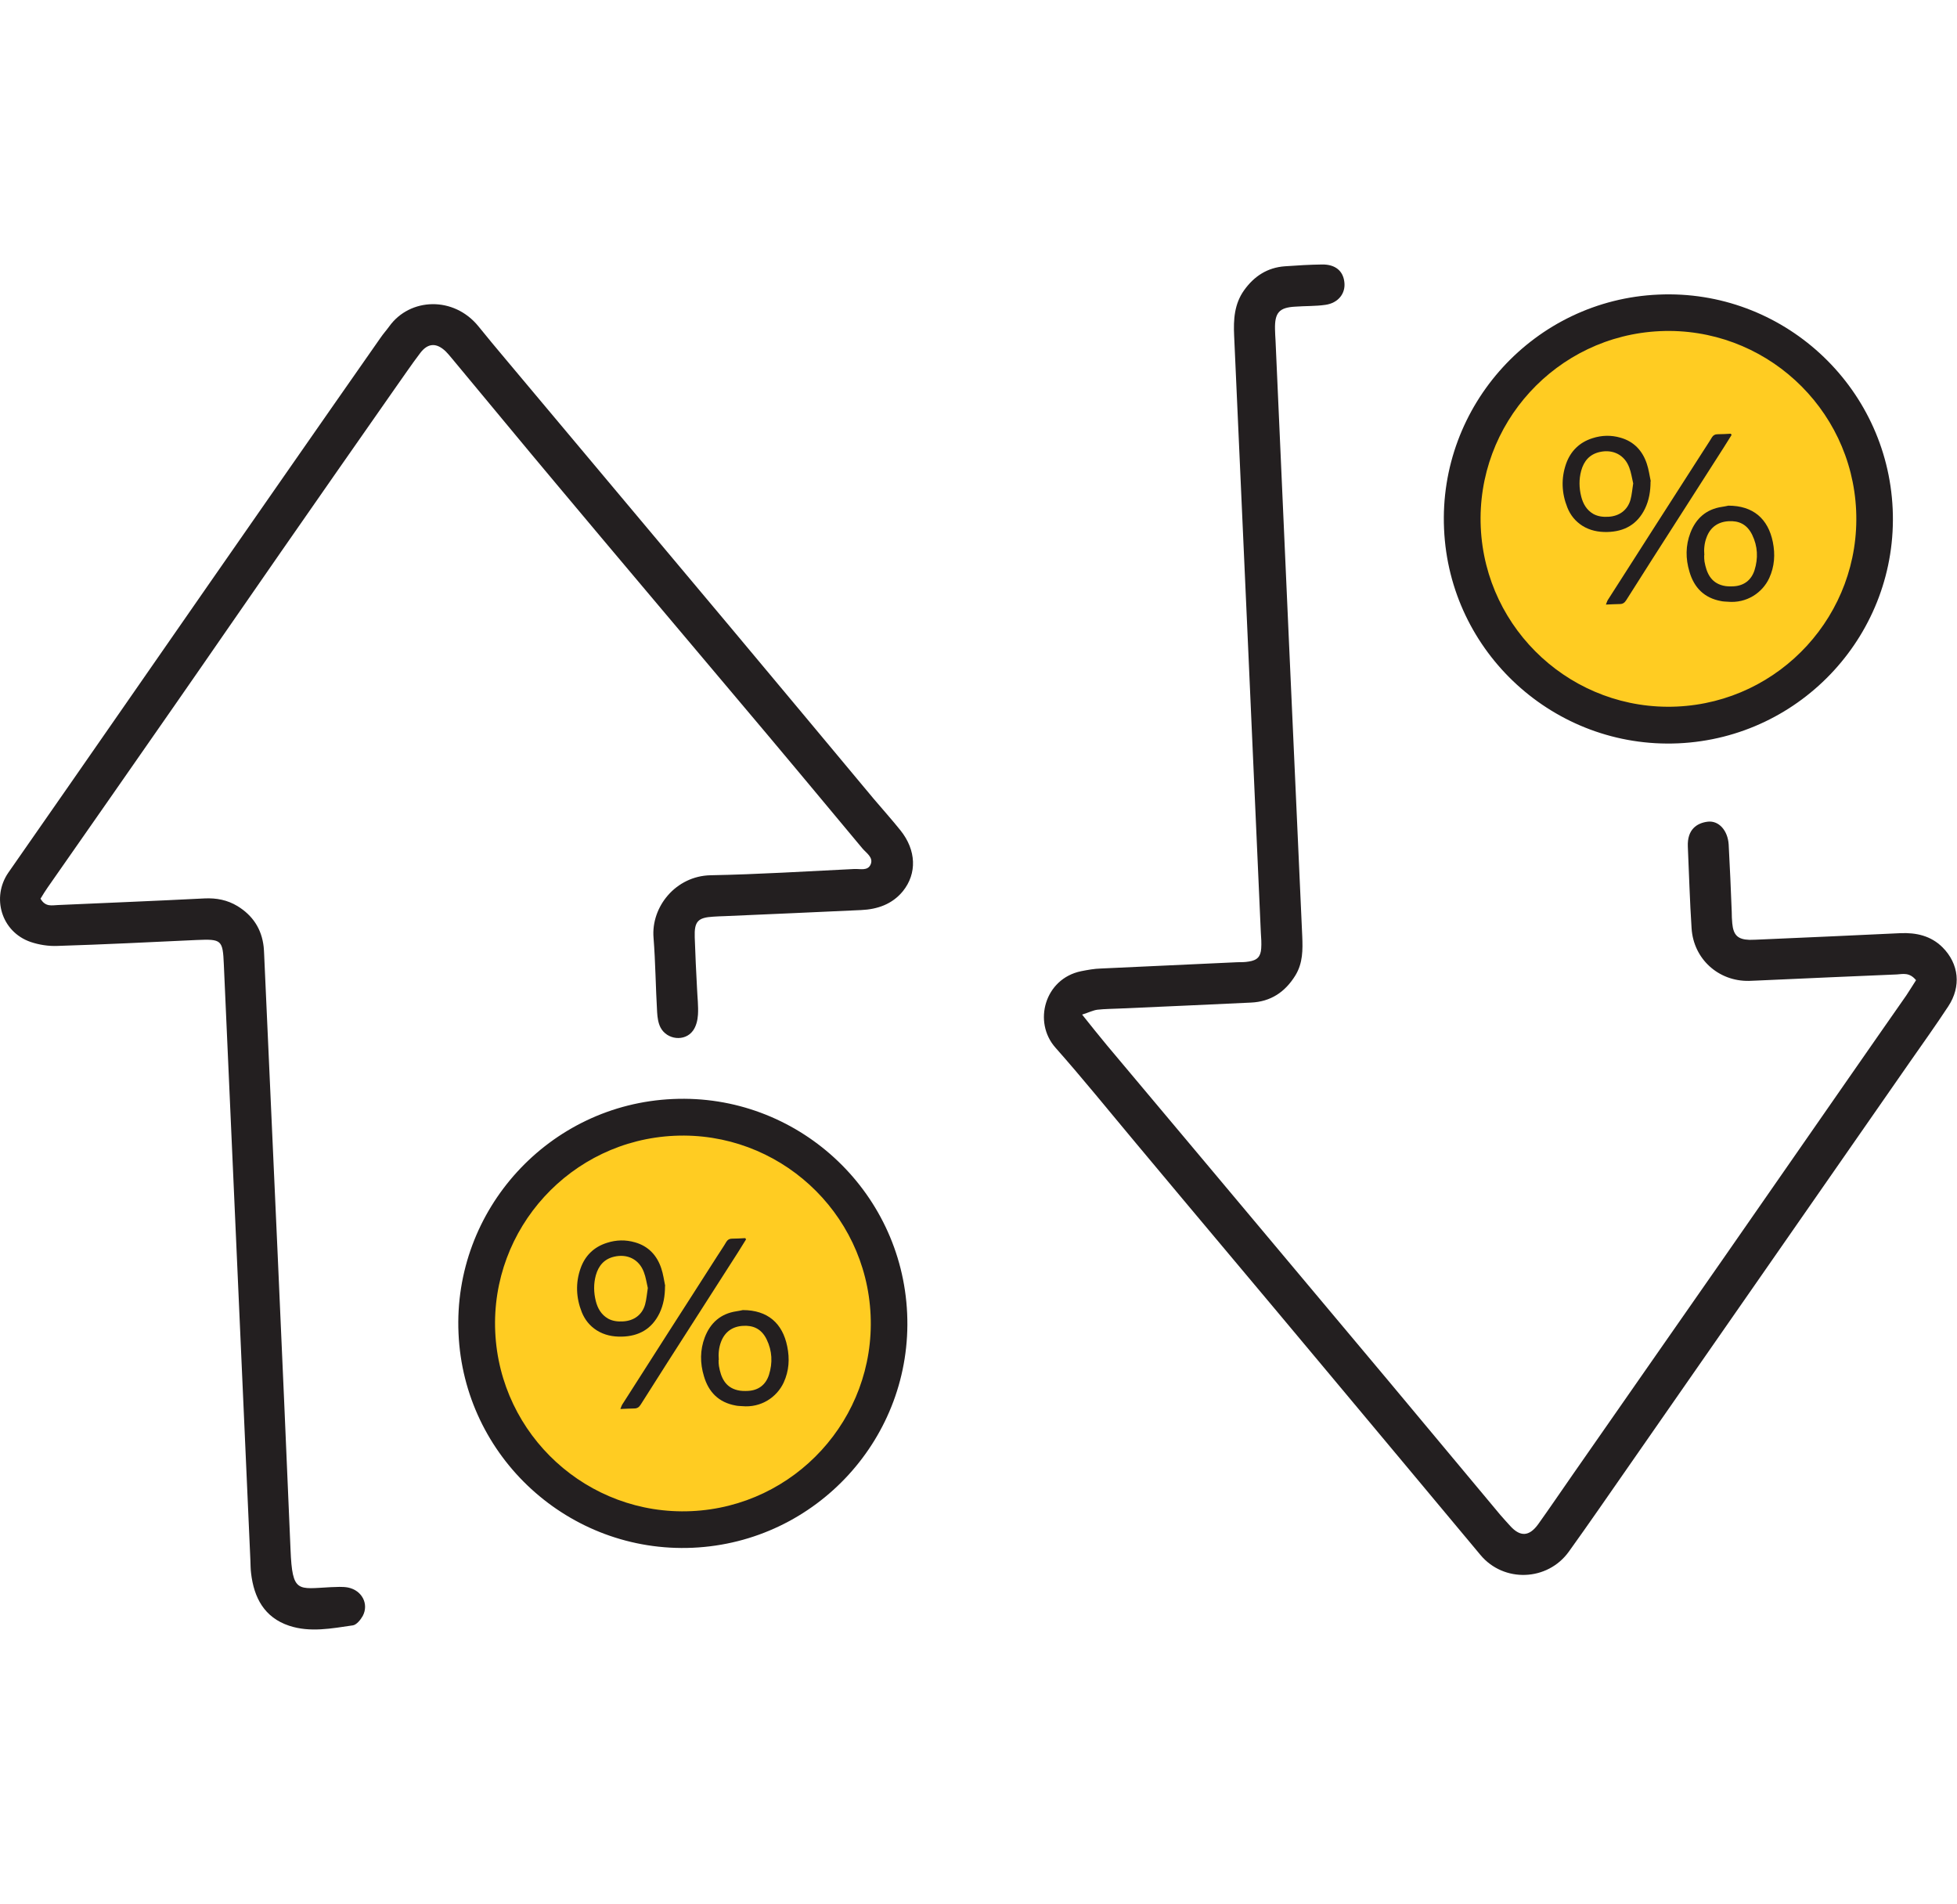
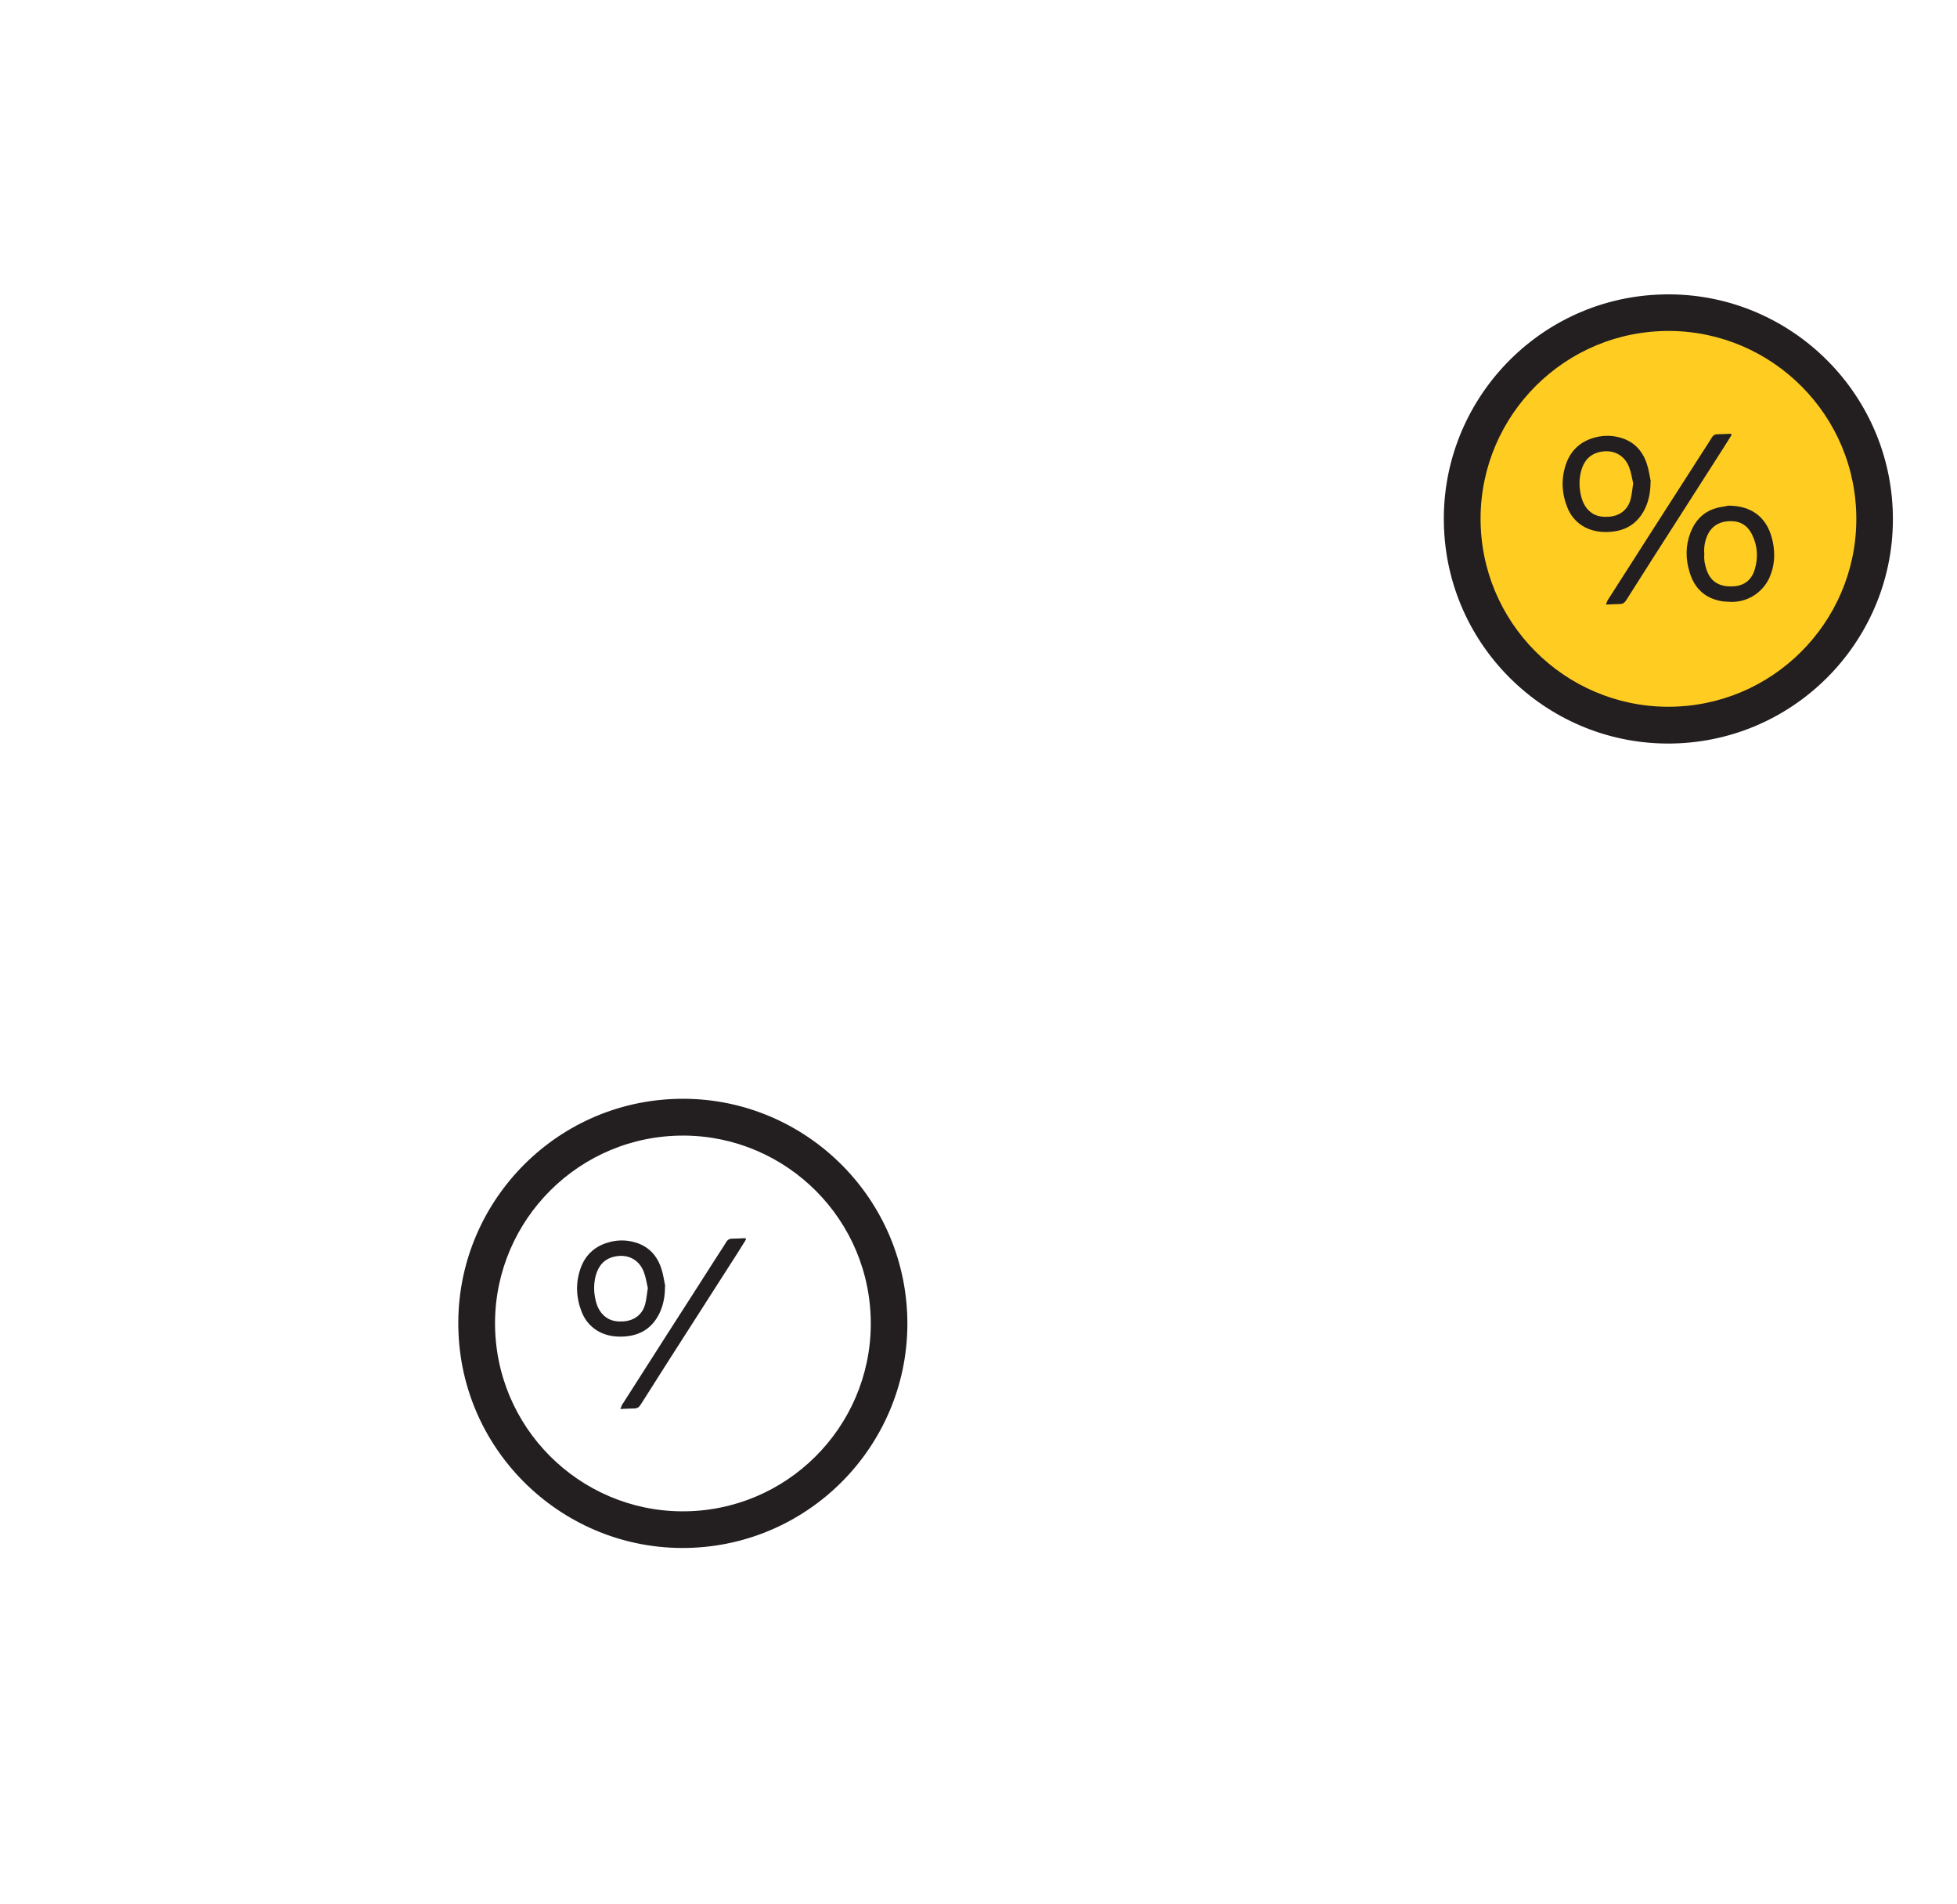
<svg xmlns="http://www.w3.org/2000/svg" width="37" height="36" viewBox="0 0 37 36" fill="none">
-   <path d="M36.225 18.529C36.1 18.377 35.978 18.414 35.862 18.421C35.039 18.455 34.215 18.492 33.392 18.529C33.283 18.533 33.175 18.54 33.066 18.543C32.49 18.553 32.019 18.129 31.982 17.55C31.948 17.035 31.934 16.52 31.911 16.004C31.897 15.679 32.084 15.557 32.29 15.533C32.497 15.51 32.666 15.699 32.683 15.964C32.707 16.387 32.724 16.814 32.741 17.238C32.741 17.309 32.744 17.384 32.751 17.455C32.772 17.679 32.856 17.76 33.077 17.767C33.148 17.767 33.222 17.763 33.294 17.76C34.171 17.723 35.049 17.682 35.927 17.641C36.228 17.628 36.506 17.689 36.727 17.909C37.038 18.221 37.083 18.648 36.835 19.024C36.601 19.38 36.354 19.726 36.11 20.075C35.134 21.478 34.158 22.881 33.182 24.284C32.195 25.701 31.209 27.121 30.223 28.537C30.037 28.805 29.85 29.069 29.66 29.334C29.257 29.893 28.43 29.923 27.99 29.395C27.003 28.215 26.02 27.032 25.031 25.853C23.848 24.436 22.659 23.027 21.476 21.61C20.971 21.007 20.476 20.393 19.954 19.804C19.527 19.322 19.751 18.502 20.439 18.36C20.561 18.336 20.689 18.312 20.815 18.309C21.672 18.268 22.533 18.231 23.394 18.19C23.465 18.19 23.54 18.19 23.611 18.177C23.77 18.153 23.835 18.085 23.845 17.929C23.852 17.831 23.845 17.729 23.838 17.631C23.672 13.869 23.502 10.104 23.333 6.342C23.319 6.041 23.336 5.746 23.523 5.485C23.713 5.22 23.963 5.058 24.292 5.034C24.526 5.017 24.763 5.003 24.997 5C25.244 4.997 25.393 5.119 25.417 5.332C25.444 5.546 25.302 5.729 25.058 5.763C24.872 5.79 24.678 5.783 24.489 5.797C24.184 5.813 24.099 5.912 24.106 6.224C24.106 6.295 24.113 6.369 24.116 6.44C24.282 10.195 24.451 13.947 24.621 17.702C24.631 17.956 24.634 18.204 24.492 18.438C24.296 18.756 24.024 18.936 23.652 18.953C22.828 18.994 22.005 19.027 21.181 19.065C21.035 19.072 20.89 19.072 20.747 19.088C20.666 19.099 20.588 19.139 20.459 19.18C20.635 19.4 20.778 19.58 20.927 19.759C21.591 20.549 22.255 21.339 22.916 22.128C24.028 23.454 25.136 24.775 26.248 26.101C26.956 26.948 27.661 27.795 28.369 28.642C28.427 28.71 28.491 28.778 28.552 28.846C28.742 29.056 28.911 29.049 29.081 28.815C29.301 28.507 29.515 28.192 29.732 27.88C30.677 26.521 31.626 25.165 32.572 23.806C33.361 22.671 34.151 21.532 34.941 20.397C35.307 19.868 35.676 19.343 36.042 18.817C36.106 18.722 36.164 18.624 36.228 18.526" fill="#231F20" />
-   <path d="M0.765 16.987C0.86 17.153 0.985 17.112 1.097 17.109C2.019 17.068 2.944 17.031 3.866 16.984C4.093 16.973 4.3 17.014 4.49 17.129C4.778 17.305 4.947 17.56 4.985 17.899C4.995 17.997 4.995 18.099 5.001 18.197C5.168 21.898 5.337 25.595 5.493 29.296C5.527 30.126 5.628 30.035 6.255 30.004C6.364 30.001 6.476 29.991 6.581 30.011C6.845 30.065 6.977 30.323 6.859 30.547C6.818 30.621 6.74 30.716 6.672 30.726C6.272 30.784 5.862 30.865 5.466 30.733C4.998 30.577 4.801 30.204 4.747 29.74C4.737 29.659 4.737 29.577 4.734 29.496C4.568 25.741 4.398 21.989 4.232 18.234C4.212 17.767 4.191 17.75 3.717 17.77C2.839 17.811 1.961 17.855 1.084 17.882C0.918 17.889 0.738 17.861 0.579 17.807C0.02 17.614 -0.163 16.96 0.158 16.496C0.931 15.391 1.697 14.283 2.466 13.178C3.436 11.781 4.405 10.385 5.378 8.989C5.981 8.121 6.588 7.254 7.194 6.386C7.245 6.311 7.306 6.244 7.36 6.169C7.75 5.627 8.58 5.593 9.048 6.172C9.214 6.376 9.38 6.579 9.55 6.779C10.98 8.484 12.41 10.188 13.84 11.893C14.735 12.961 15.626 14.032 16.517 15.099C16.687 15.299 16.863 15.496 17.026 15.699C17.324 16.072 17.341 16.512 17.07 16.848C16.867 17.095 16.589 17.19 16.28 17.204C15.419 17.244 14.562 17.282 13.701 17.319C13.63 17.319 13.556 17.326 13.484 17.329C13.193 17.346 13.125 17.421 13.135 17.719C13.145 18.044 13.162 18.37 13.179 18.695C13.186 18.858 13.206 19.02 13.196 19.183C13.19 19.285 13.162 19.403 13.101 19.485C12.949 19.695 12.61 19.658 12.488 19.424C12.444 19.339 12.43 19.234 12.424 19.136C12.396 18.665 12.393 18.194 12.356 17.726C12.308 17.143 12.776 16.56 13.434 16.546C14.338 16.529 15.243 16.472 16.148 16.428C16.26 16.421 16.409 16.472 16.463 16.336C16.514 16.207 16.379 16.126 16.307 16.041C15.514 15.089 14.721 14.137 13.921 13.191C12.803 11.863 11.681 10.538 10.566 9.206C9.885 8.396 9.214 7.579 8.536 6.766C8.502 6.725 8.465 6.681 8.428 6.644C8.255 6.477 8.092 6.481 7.947 6.671C7.777 6.894 7.621 7.128 7.459 7.355C6.743 8.379 6.028 9.402 5.317 10.426C4.635 11.405 3.961 12.388 3.276 13.371C2.487 14.506 1.694 15.642 0.901 16.777C0.853 16.845 0.813 16.912 0.769 16.984" fill="#231F20" />
-   <path d="M12.912 28.916C15.065 28.916 16.809 27.171 16.809 25.018C16.809 22.866 15.065 21.121 12.912 21.121C10.759 21.121 9.015 22.866 9.015 25.018C9.015 27.171 10.759 28.916 12.912 28.916Z" fill="#FFCC22" />
  <path d="M13.098 29.259C10.76 29.364 8.77 27.544 8.669 25.205C8.564 22.867 10.383 20.878 12.722 20.776C15.06 20.671 17.046 22.491 17.151 24.829C17.257 27.168 15.437 29.154 13.098 29.259ZM12.752 21.471C10.797 21.559 9.275 23.219 9.363 25.178C9.452 27.134 11.112 28.655 13.071 28.567C15.027 28.479 16.548 26.819 16.46 24.86C16.372 22.904 14.711 21.383 12.752 21.471Z" fill="#231F20" />
-   <path d="M14.044 24.766C14.515 24.766 14.796 25.016 14.884 25.454C14.932 25.688 14.918 25.915 14.817 26.135C14.688 26.413 14.39 26.616 14.03 26.582C13.986 26.579 13.946 26.579 13.902 26.569C13.59 26.511 13.397 26.318 13.309 26.016C13.234 25.769 13.234 25.521 13.325 25.281C13.431 25.006 13.627 24.833 13.922 24.789C13.969 24.783 14.013 24.772 14.044 24.766ZM13.586 25.708C13.586 25.748 13.586 25.786 13.593 25.826C13.63 26.037 13.708 26.223 13.942 26.28C14.007 26.297 14.078 26.297 14.142 26.294C14.339 26.284 14.478 26.179 14.539 25.989C14.61 25.762 14.6 25.538 14.495 25.321C14.393 25.111 14.23 25.054 14.051 25.064C13.851 25.074 13.702 25.176 13.63 25.372C13.59 25.481 13.58 25.593 13.59 25.708" fill="#231F20" />
  <path d="M12.573 24.312C12.573 24.495 12.546 24.664 12.468 24.827C12.322 25.125 12.078 25.261 11.753 25.268C11.587 25.271 11.428 25.241 11.282 25.149C11.149 25.064 11.058 24.949 11 24.807C10.892 24.536 10.878 24.254 10.977 23.976C11.061 23.739 11.227 23.573 11.475 23.495C11.651 23.438 11.827 23.434 12.004 23.485C12.258 23.556 12.421 23.732 12.502 23.976C12.539 24.085 12.553 24.197 12.576 24.308M12.248 24.349C12.224 24.247 12.21 24.142 12.173 24.048C12.085 23.81 11.865 23.698 11.614 23.756C11.421 23.8 11.316 23.929 11.265 24.108C11.221 24.271 11.224 24.434 11.265 24.597C11.299 24.732 11.367 24.854 11.499 24.929C11.587 24.976 11.682 24.986 11.78 24.98C11.987 24.969 12.143 24.854 12.197 24.658C12.224 24.559 12.231 24.454 12.248 24.349Z" fill="#231F20" />
  <path d="M14.105 23.43C14.054 23.511 14.003 23.593 13.953 23.674C13.675 24.111 13.393 24.545 13.115 24.982C12.78 25.504 12.444 26.029 12.112 26.555C12.082 26.602 12.048 26.626 11.99 26.626C11.909 26.626 11.828 26.633 11.729 26.636C11.746 26.595 11.753 26.568 11.767 26.548C12.055 26.101 12.339 25.65 12.627 25.202C12.939 24.718 13.248 24.233 13.559 23.748C13.617 23.657 13.678 23.569 13.732 23.477C13.756 23.437 13.79 23.416 13.837 23.416C13.922 23.416 14.007 23.41 14.091 23.406C14.095 23.413 14.102 23.423 14.105 23.43Z" fill="#231F20" />
  <path d="M31.541 13.707C33.694 13.707 35.439 11.962 35.439 9.81C35.439 7.657 33.694 5.912 31.541 5.912C29.389 5.912 27.644 7.657 27.644 9.81C27.644 11.962 29.389 13.707 31.541 13.707Z" fill="#FFCC22" />
  <path d="M31.731 14.052C29.393 14.157 27.403 12.337 27.302 9.998C27.197 7.66 29.016 5.67 31.355 5.569C33.693 5.464 35.679 7.284 35.784 9.622C35.889 11.961 34.07 13.947 31.731 14.052ZM31.385 6.26C29.43 6.348 27.908 8.009 27.996 9.968C28.084 11.923 29.745 13.445 31.704 13.357C33.66 13.269 35.181 11.608 35.093 9.649C35.005 7.694 33.344 6.172 31.385 6.26Z" fill="#231F20" />
  <path d="M32.677 9.559C33.148 9.559 33.429 9.809 33.518 10.246C33.565 10.48 33.551 10.707 33.45 10.928C33.321 11.206 33.023 11.409 32.663 11.375C32.62 11.372 32.579 11.372 32.535 11.362C32.223 11.304 32.03 11.111 31.942 10.809C31.867 10.562 31.867 10.314 31.959 10.074C32.064 9.799 32.26 9.626 32.555 9.582C32.602 9.576 32.647 9.565 32.677 9.559ZM32.22 10.497C32.22 10.538 32.22 10.575 32.226 10.616C32.264 10.826 32.342 11.012 32.575 11.07C32.64 11.087 32.711 11.087 32.775 11.084C32.972 11.073 33.111 10.968 33.172 10.779C33.243 10.552 33.233 10.328 33.128 10.111C33.026 9.901 32.864 9.843 32.684 9.853C32.484 9.864 32.335 9.965 32.264 10.162C32.223 10.27 32.213 10.382 32.223 10.497" fill="#231F20" />
  <path d="M31.206 9.101C31.206 9.284 31.179 9.453 31.101 9.616C30.956 9.914 30.711 10.05 30.386 10.057C30.22 10.06 30.061 10.03 29.915 9.938C29.783 9.853 29.691 9.738 29.634 9.596C29.525 9.325 29.512 9.043 29.61 8.765C29.695 8.528 29.861 8.362 30.108 8.284C30.284 8.227 30.461 8.223 30.637 8.274C30.891 8.345 31.054 8.521 31.135 8.765C31.172 8.874 31.186 8.986 31.21 9.098M30.878 9.138C30.854 9.037 30.84 8.932 30.803 8.837C30.715 8.599 30.494 8.488 30.244 8.545C30.051 8.589 29.945 8.718 29.895 8.898C29.851 9.06 29.854 9.223 29.895 9.386C29.929 9.521 29.996 9.643 30.128 9.718C30.217 9.765 30.311 9.775 30.41 9.769C30.616 9.758 30.772 9.643 30.827 9.447C30.854 9.348 30.861 9.243 30.878 9.138Z" fill="#231F20" />
  <path d="M32.738 8.223C32.687 8.304 32.636 8.386 32.585 8.467C32.307 8.904 32.026 9.338 31.748 9.775C31.413 10.297 31.077 10.822 30.745 11.348C30.715 11.395 30.681 11.419 30.623 11.419C30.542 11.419 30.46 11.426 30.362 11.429C30.379 11.388 30.386 11.361 30.399 11.341C30.688 10.893 30.972 10.443 31.26 9.995C31.572 9.511 31.88 9.026 32.192 8.542C32.25 8.45 32.311 8.362 32.365 8.27C32.389 8.23 32.423 8.209 32.47 8.209C32.555 8.209 32.64 8.203 32.724 8.199C32.728 8.206 32.734 8.216 32.738 8.223Z" fill="#231F20" />
</svg>